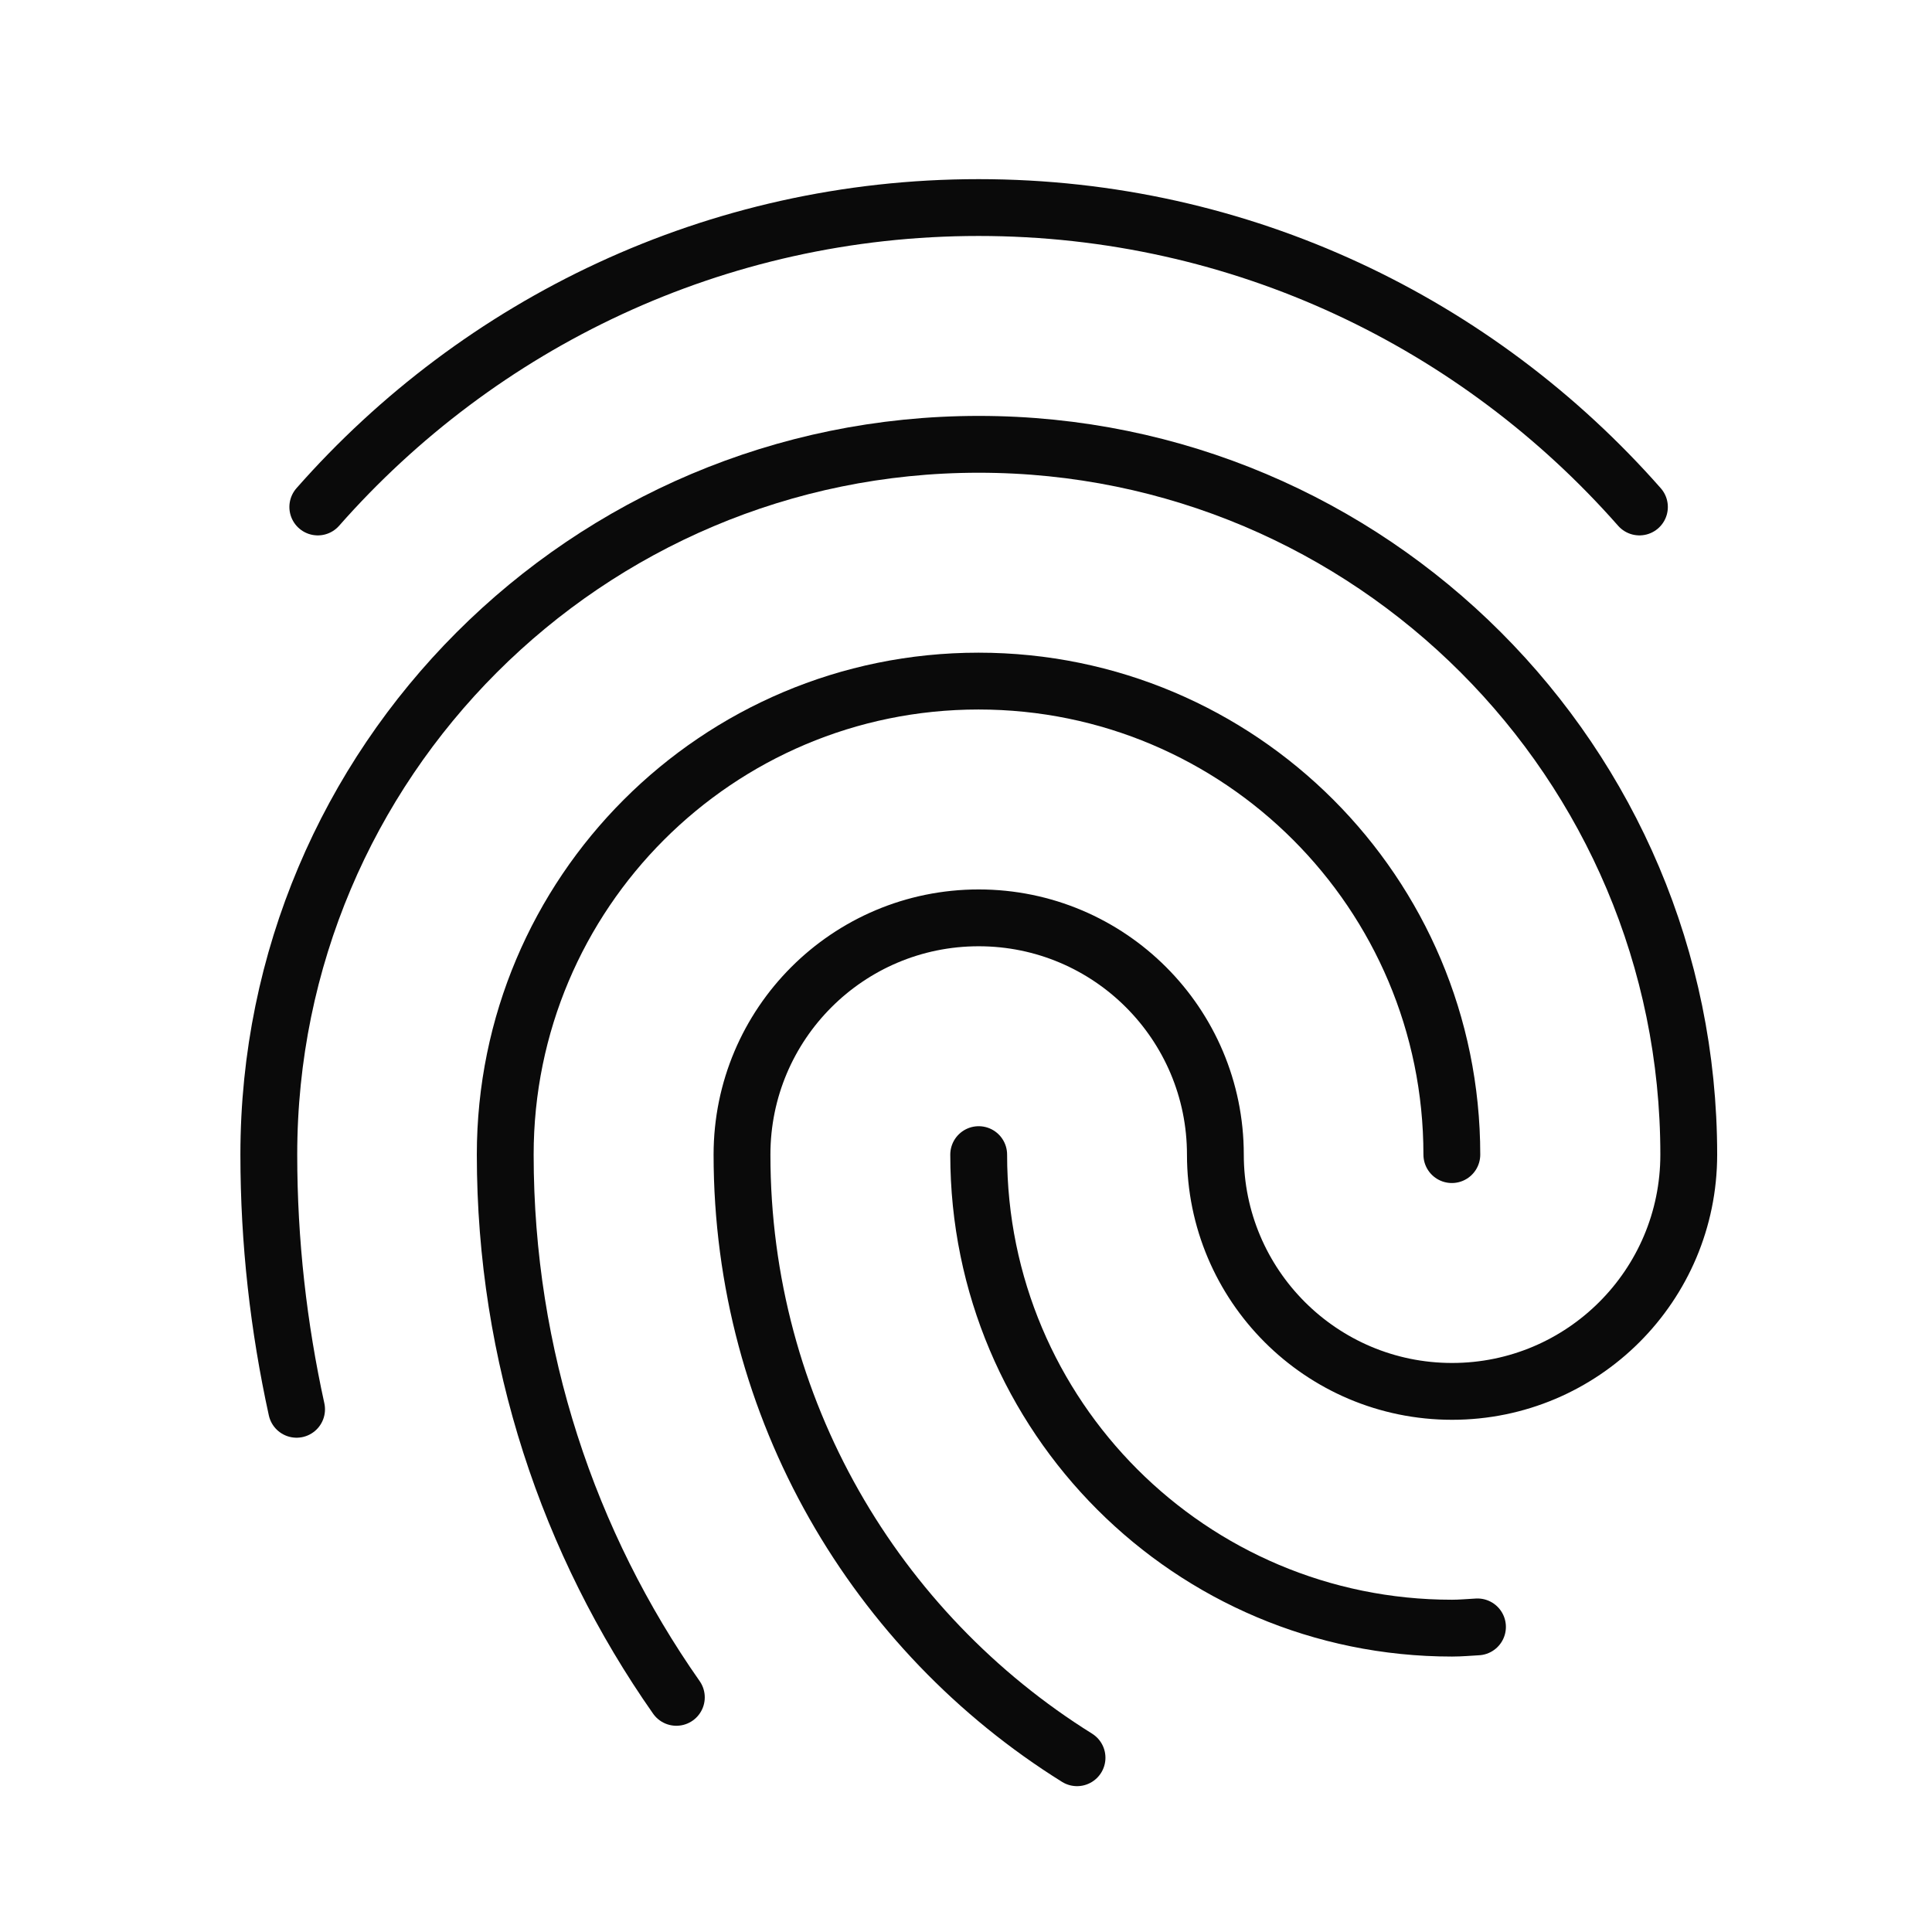
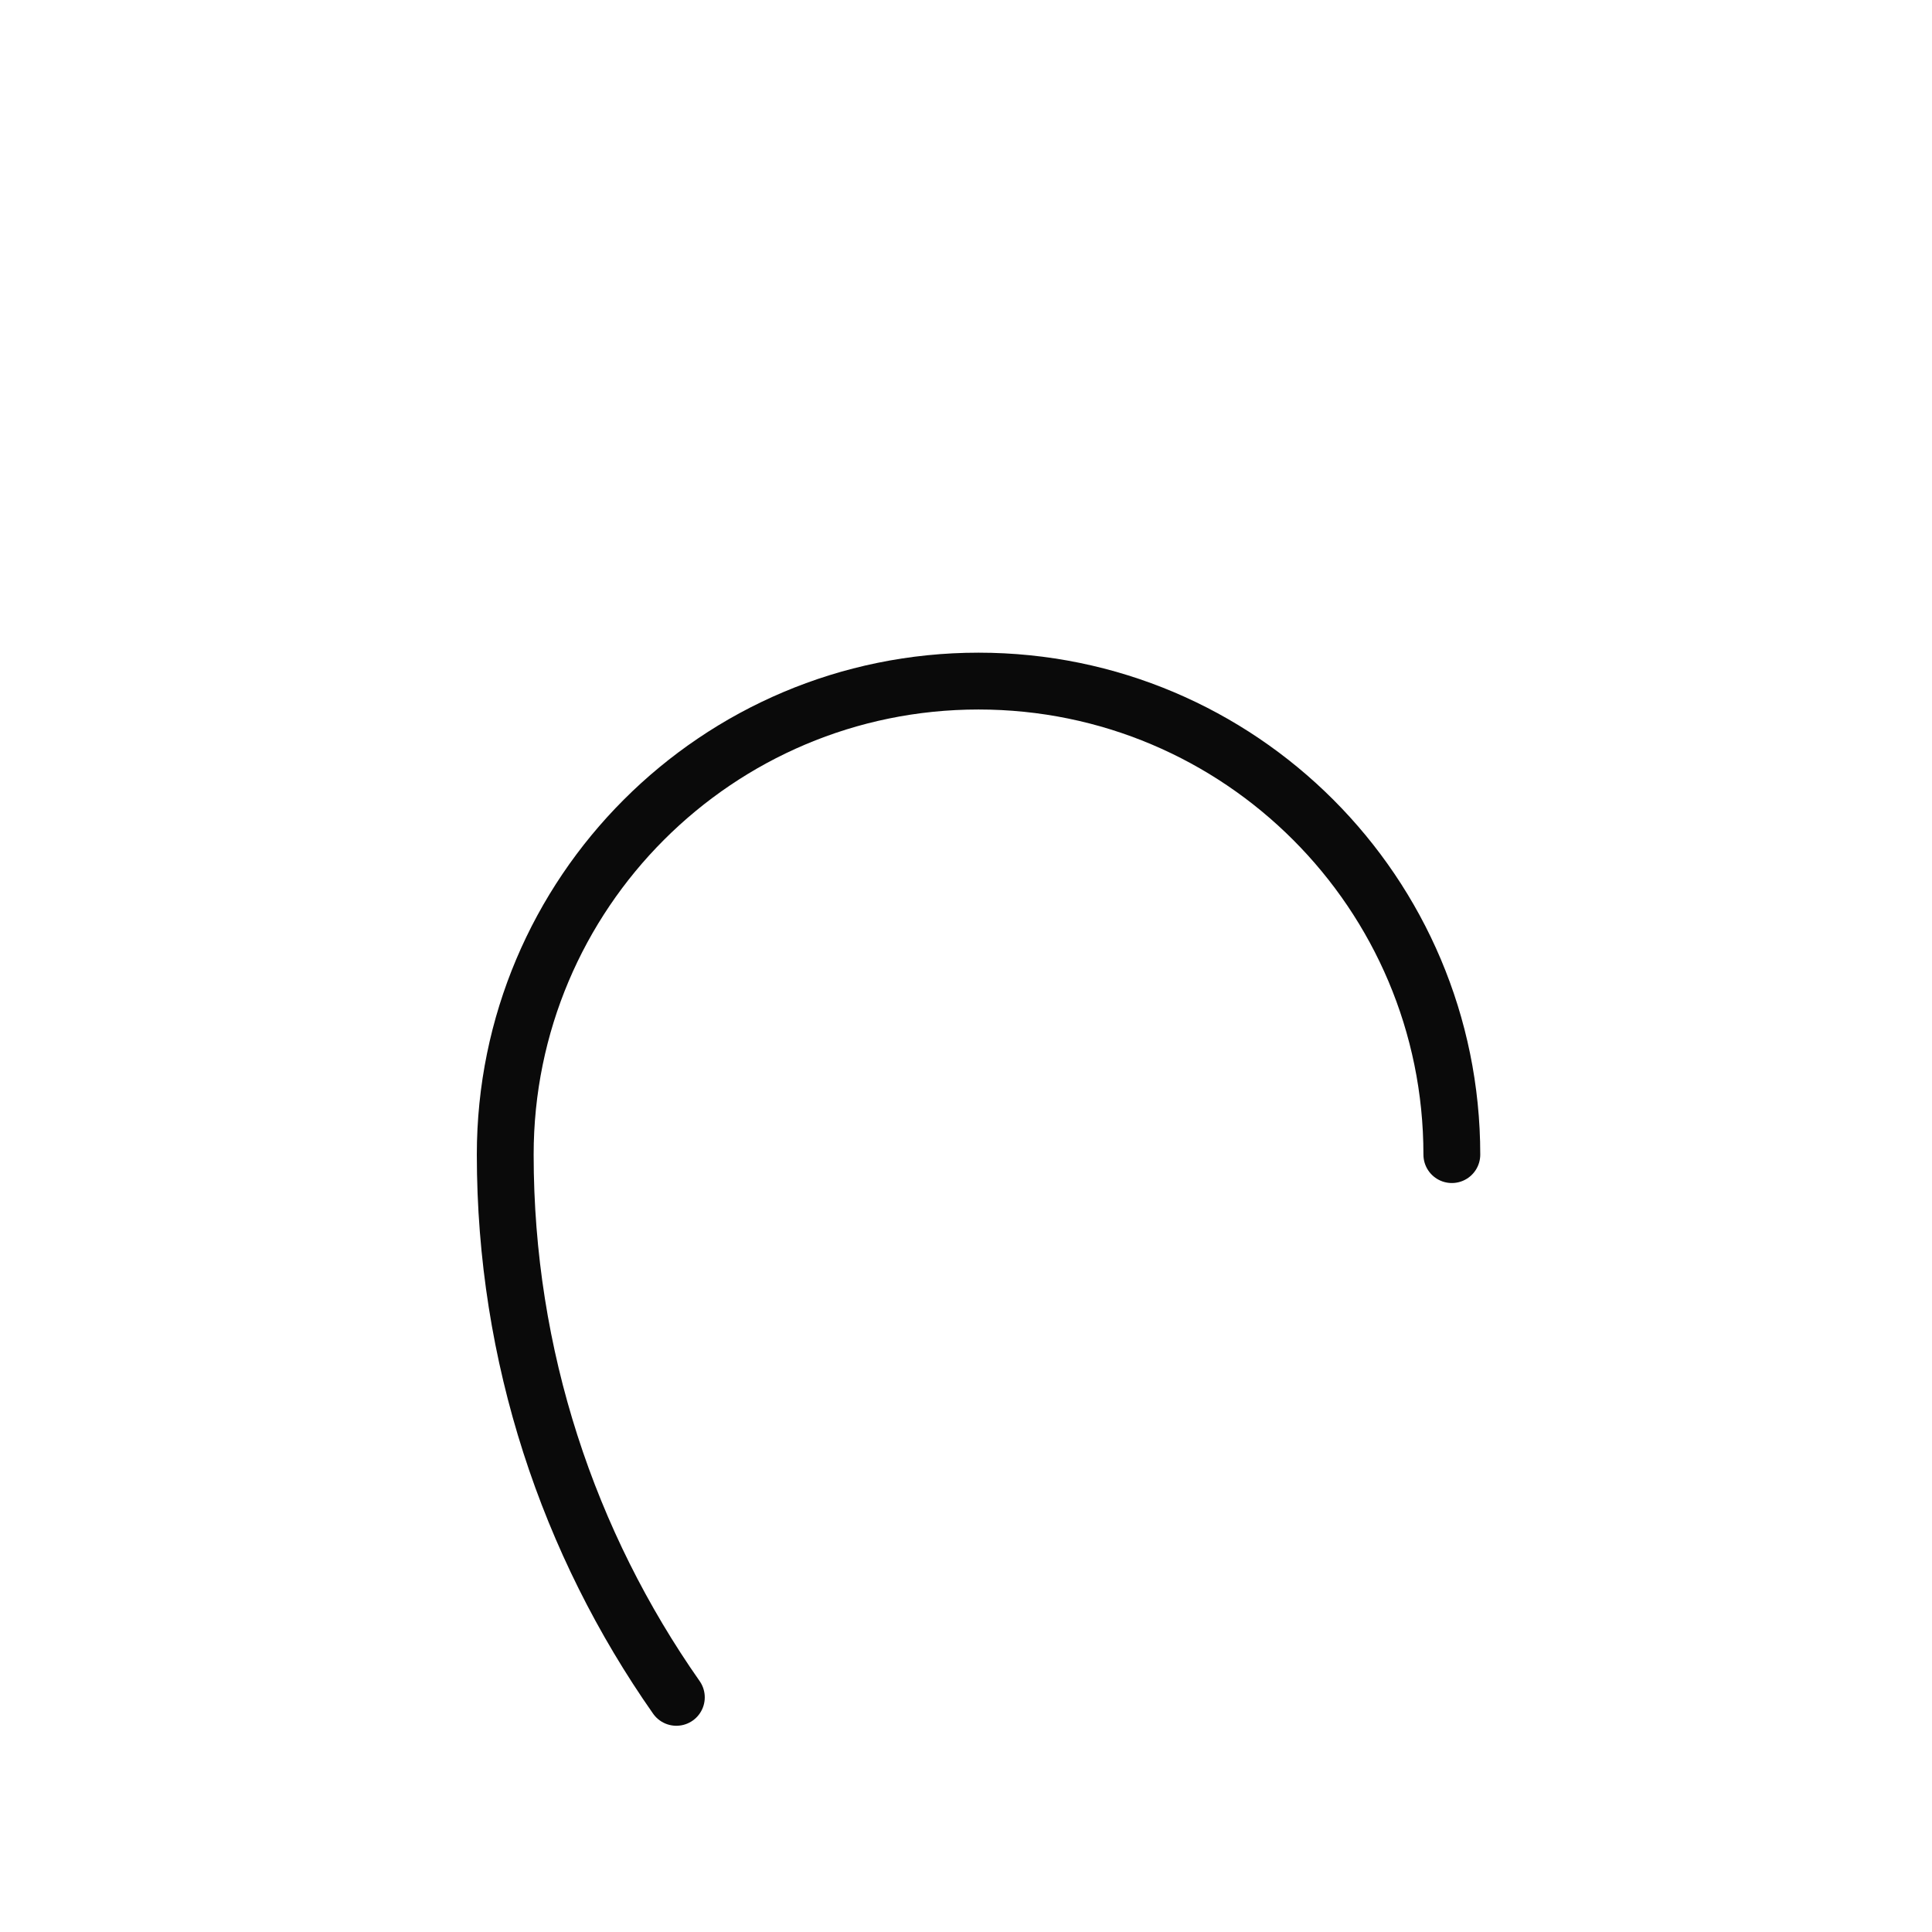
<svg xmlns="http://www.w3.org/2000/svg" width="51" height="51" viewBox="0 0 51 51" fill="none">
  <path d="M17.854 44.806C15.01 40.748 13.337 35.81 13.337 30.479C13.337 23.575 18.931 17.979 25.831 17.979C32.731 17.979 38.325 23.575 38.325 30.479" stroke="#0A0A0A" stroke-width="1.5" stroke-linecap="round" stroke-linejoin="round" />
-   <path d="M39.002 42.946C38.777 42.958 38.556 42.979 38.329 42.979C31.429 42.979 25.835 37.383 25.835 30.479" stroke="#0A0A0A" stroke-width="1.5" stroke-linecap="round" stroke-linejoin="round" />
-   <path d="M28.431 46.4C23.123 43.089 19.587 37.198 19.587 30.479C19.587 27.027 22.385 24.229 25.835 24.229C29.285 24.229 32.083 27.027 32.083 30.479C32.083 33.931 34.881 36.729 38.331 36.729C41.781 36.729 44.579 33.931 44.579 30.479C44.579 20.123 36.187 11.729 25.837 11.729C15.487 11.729 7.096 20.123 7.096 30.479C7.096 32.787 7.354 35.035 7.829 37.202" stroke="#0A0A0A" stroke-width="1.5" stroke-linecap="round" stroke-linejoin="round" />
-   <path d="M43.277 13.383C39.017 8.544 32.787 5.479 25.833 5.479C18.879 5.479 12.65 8.544 8.389 13.383" stroke="#0A0A0A" stroke-width="1.5" stroke-linecap="round" stroke-linejoin="round" />
</svg>